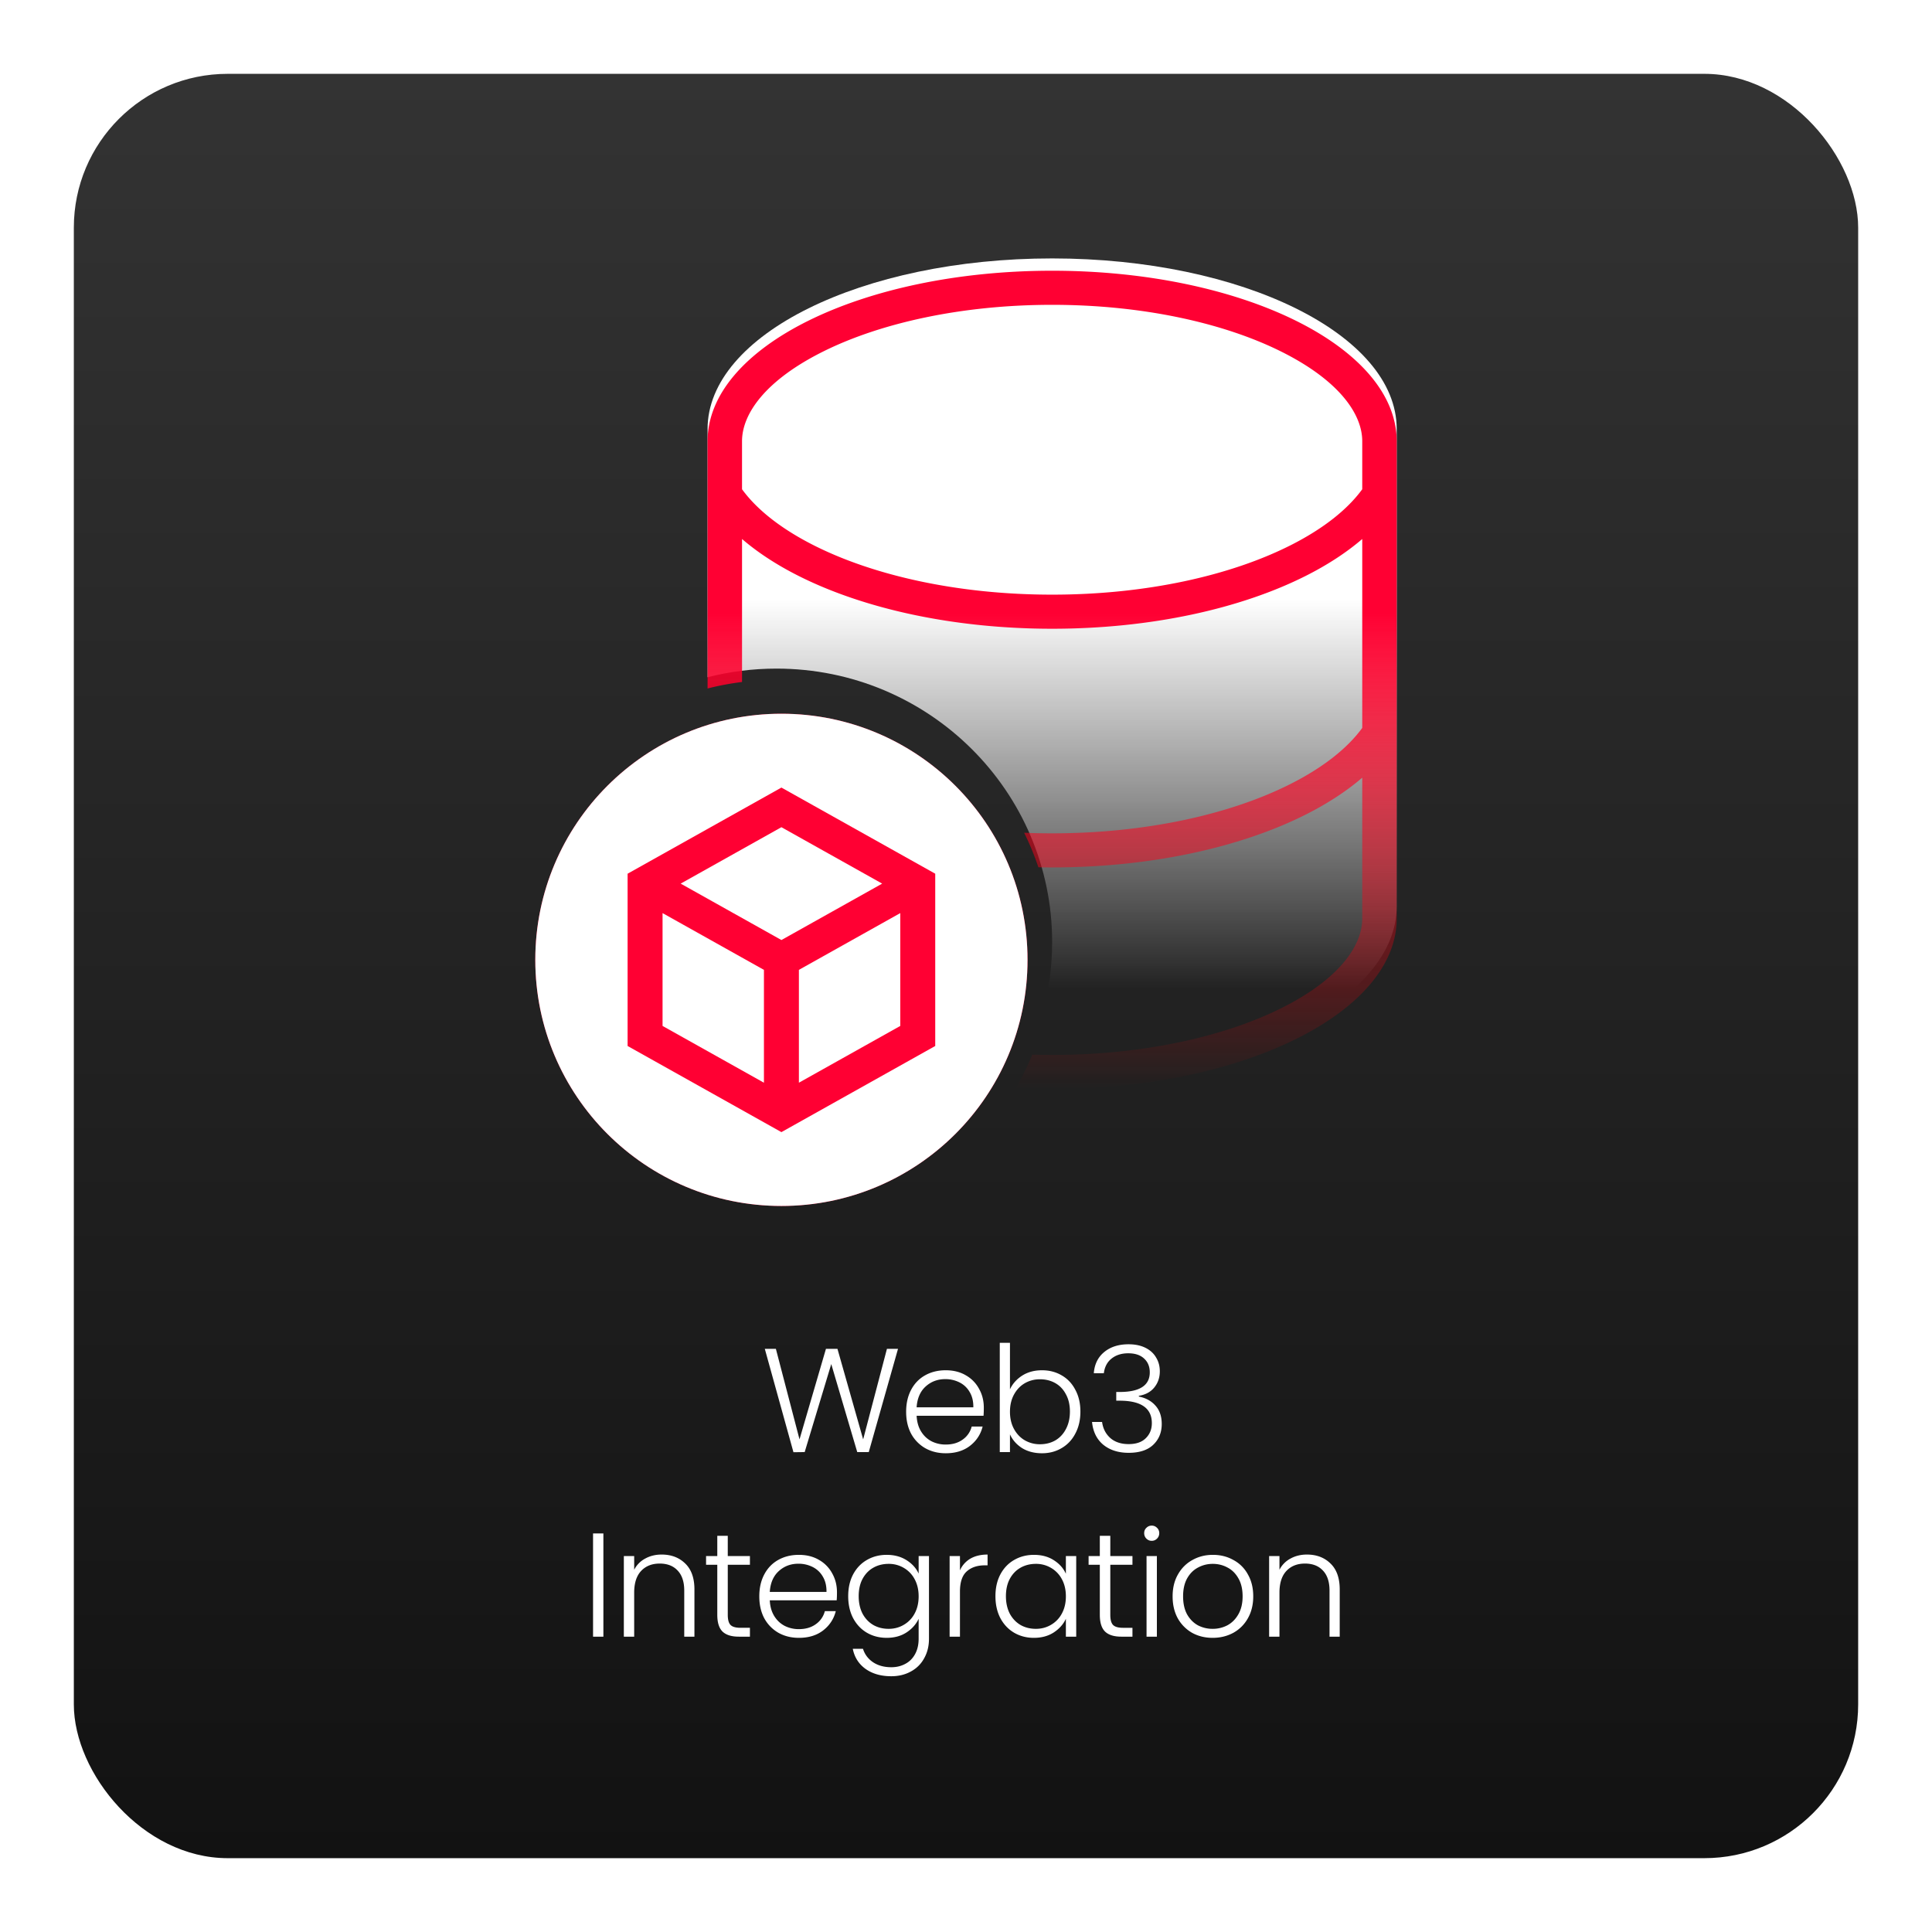
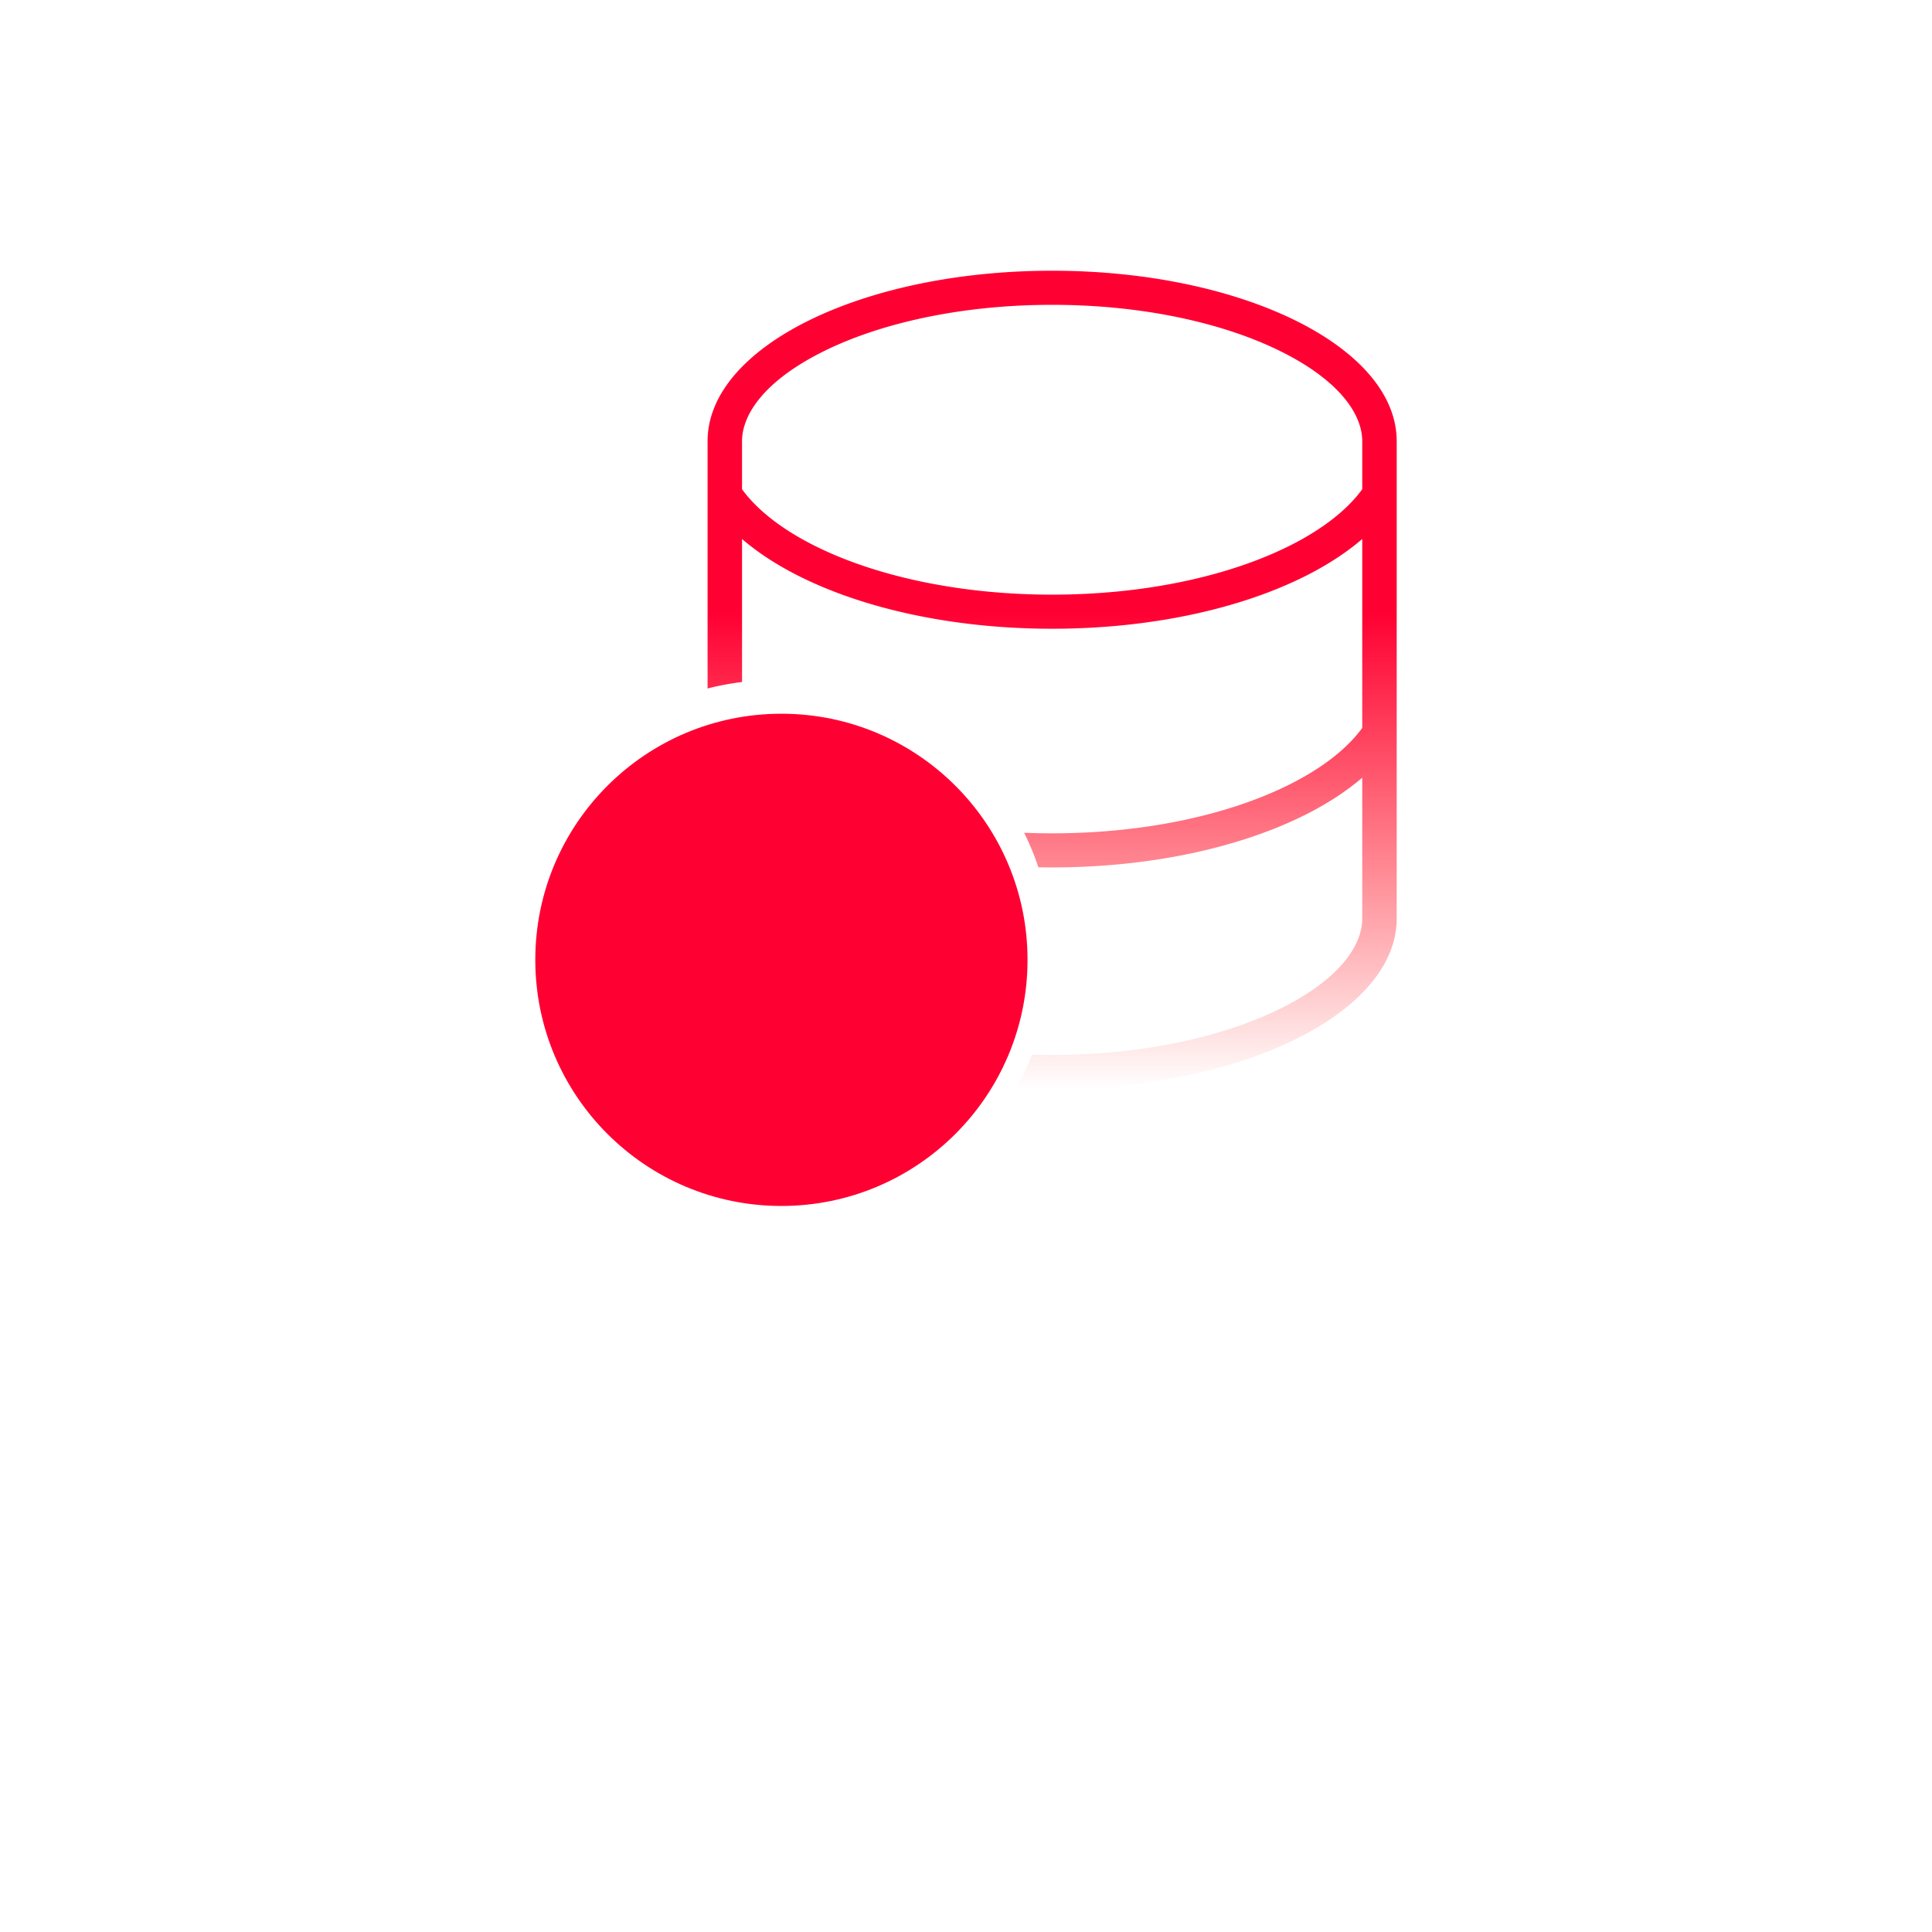
<svg xmlns="http://www.w3.org/2000/svg" width="314" height="314" fill="none">
  <g filter="url(#a)">
-     <rect width="290" height="290" x="12" y="7" fill="url(#b)" rx="25" />
-   </g>
+     </g>
  <path fill="#fff" d="M145.949 219.224 141.197 236h-1.872l-4.224-14.304-4.32 14.304-1.824.024-4.656-16.8h1.8l3.84 14.712 4.296-14.712h1.872l4.176 14.712 3.864-14.712h1.8zm13.946 9.552c0 .576-.016 1.016-.048 1.32h-10.872c.048.992.288 1.84.72 2.544s1 1.24 1.704 1.608a5.08 5.08 0 0 0 2.304.528c1.088 0 2-.264 2.736-.792a3.701 3.701 0 0 0 1.488-2.136h1.776c-.32 1.28-1.008 2.328-2.064 3.144-1.04.8-2.352 1.2-3.936 1.2-1.232 0-2.336-.272-3.312-.816a6.031 6.031 0 0 1-2.304-2.352c-.544-1.024-.816-2.216-.816-3.576 0-1.36.272-2.552.816-3.576.544-1.024 1.304-1.808 2.28-2.352.976-.544 2.088-.816 3.336-.816 1.248 0 2.336.272 3.264.816a5.511 5.511 0 0 1 2.16 2.208c.512.912.768 1.928.768 3.048zm-1.704-.048c.016-.976-.184-1.808-.6-2.496a3.893 3.893 0 0 0-1.656-1.56 5.08 5.08 0 0 0-2.304-.528c-1.248 0-2.312.4-3.192 1.2-.88.8-1.368 1.928-1.464 3.384h9.216zm5.954-2.928c.432-.912 1.096-1.656 1.992-2.232.912-.576 1.984-.864 3.216-.864 1.2 0 2.272.28 3.216.84.944.544 1.68 1.328 2.208 2.352.544 1.008.816 2.184.816 3.528 0 1.344-.272 2.528-.816 3.552-.528 1.024-1.272 1.816-2.232 2.376-.944.56-2.008.84-3.192.84-1.248 0-2.328-.28-3.24-.84-.896-.576-1.552-1.32-1.968-2.232V236h-1.656v-17.76h1.656v7.56zm9.744 3.624c0-1.088-.216-2.024-.648-2.808-.416-.8-.992-1.408-1.728-1.824-.736-.416-1.568-.624-2.496-.624-.896 0-1.72.216-2.472.648-.736.432-1.32 1.048-1.752 1.848-.432.8-.648 1.728-.648 2.784 0 1.056.216 1.984.648 2.784.432.8 1.016 1.416 1.752 1.848a4.876 4.876 0 0 0 2.472.648c.928 0 1.76-.208 2.496-.624.736-.432 1.312-1.048 1.728-1.848.432-.816.648-1.76.648-2.832zm3.883-6.24c.112-1.456.672-2.6 1.68-3.432 1.024-.848 2.344-1.272 3.96-1.272 1.072 0 1.992.192 2.76.576.768.384 1.344.912 1.728 1.584.4.656.6 1.4.6 2.232 0 1.008-.296 1.88-.888 2.616-.592.736-1.432 1.192-2.52 1.368v.12c1.136.224 2.04.72 2.712 1.488.672.752 1.008 1.744 1.008 2.976 0 1.376-.464 2.504-1.392 3.384-.912.864-2.24 1.296-3.984 1.296-1.664 0-3.032-.432-4.104-1.296-1.072-.88-1.688-2.12-1.848-3.72h1.632c.144 1.072.592 1.944 1.344 2.616.752.656 1.744.984 2.976.984 1.216 0 2.144-.32 2.784-.96.656-.64.984-1.456.984-2.448 0-2.432-1.752-3.648-5.256-3.648h-.528v-1.416h.552c3.264 0 4.896-1.064 4.896-3.192 0-.928-.304-1.672-.912-2.232-.608-.576-1.472-.864-2.592-.864-1.088 0-1.992.288-2.712.864-.704.56-1.12 1.352-1.248 2.376h-1.632zm-79.706 26.04V266h-1.68v-16.776h1.68zm9.469 3.432c1.568 0 2.848.488 3.84 1.464.992.96 1.488 2.36 1.488 4.2V266h-1.656v-7.488c0-1.424-.36-2.512-1.08-3.264-.704-.752-1.672-1.128-2.904-1.128-1.264 0-2.272.4-3.024 1.2-.752.8-1.128 1.976-1.128 3.528V266h-1.68v-13.104h1.68v2.232a4.217 4.217 0 0 1 1.8-1.824c.784-.432 1.672-.648 2.664-.648zm10.747 1.656v8.136c0 .8.152 1.352.456 1.656.304.304.84.456 1.608.456h1.536V266h-1.8c-1.184 0-2.064-.272-2.64-.816-.576-.56-.864-1.472-.864-2.736v-8.136h-1.824v-1.416h1.824v-3.288h1.704v3.288h3.6v1.416h-3.6zm17.747 4.464c0 .576-.016 1.016-.048 1.32h-10.872c.048.992.288 1.84.72 2.544s1 1.24 1.704 1.608a5.08 5.08 0 0 0 2.304.528c1.088 0 2-.264 2.736-.792a3.701 3.701 0 0 0 1.488-2.136h1.776c-.32 1.28-1.008 2.328-2.064 3.144-1.04.8-2.352 1.2-3.936 1.2-1.232 0-2.336-.272-3.312-.816a6.031 6.031 0 0 1-2.304-2.352c-.544-1.024-.816-2.216-.816-3.576 0-1.36.272-2.552.816-3.576.544-1.024 1.304-1.808 2.28-2.352.976-.544 2.088-.816 3.336-.816 1.248 0 2.336.272 3.264.816a5.511 5.511 0 0 1 2.16 2.208c.512.912.768 1.928.768 3.048zm-1.704-.048c.016-.976-.184-1.808-.6-2.496a3.893 3.893 0 0 0-1.656-1.56 5.08 5.08 0 0 0-2.304-.528c-1.248 0-2.312.4-3.192 1.2-.88.8-1.368 1.928-1.464 3.384h9.216zm9.794-6.024c1.232 0 2.304.288 3.216.864.912.576 1.568 1.304 1.968 2.184v-2.856h1.68v13.44c0 1.2-.264 2.264-.792 3.192a5.242 5.242 0 0 1-2.16 2.136c-.928.512-1.984.768-3.168.768-1.68 0-3.08-.4-4.2-1.2-1.104-.8-1.792-1.888-2.064-3.264h1.656c.288.912.832 1.64 1.632 2.184.816.544 1.808.816 2.976.816.848 0 1.608-.184 2.28-.552.672-.352 1.2-.88 1.584-1.584.384-.704.576-1.536.576-2.496v-3.24c-.416.896-1.08 1.64-1.992 2.232-.896.576-1.96.864-3.192.864-1.2 0-2.28-.28-3.24-.84-.944-.56-1.688-1.352-2.232-2.376-.528-1.024-.792-2.208-.792-3.552 0-1.344.264-2.52.792-3.528.544-1.024 1.288-1.808 2.232-2.352.96-.56 2.04-.84 3.24-.84zm5.184 6.744c0-1.056-.216-1.984-.648-2.784a4.599 4.599 0 0 0-1.776-1.848 4.747 4.747 0 0 0-2.448-.648c-.928 0-1.76.208-2.496.624-.736.416-1.32 1.024-1.752 1.824-.416.784-.624 1.72-.624 2.808 0 1.072.208 2.016.624 2.832.432.8 1.016 1.416 1.752 1.848.736.416 1.568.624 2.496.624.896 0 1.712-.216 2.448-.648a4.599 4.599 0 0 0 1.776-1.848c.432-.8.648-1.728.648-2.784zm6.715-4.224a4.124 4.124 0 0 1 1.68-1.896c.768-.448 1.704-.672 2.808-.672v1.752h-.456c-1.216 0-2.192.328-2.928.984-.736.656-1.104 1.752-1.104 3.288V266h-1.68v-13.104h1.68v2.328zm5.767 4.2c0-1.344.264-2.52.792-3.528.544-1.024 1.288-1.808 2.232-2.352.96-.56 2.04-.84 3.24-.84 1.248 0 2.32.288 3.216.864.912.576 1.568 1.312 1.968 2.208v-2.88h1.68V266h-1.68v-2.904c-.416.896-1.08 1.64-1.992 2.232-.896.576-1.968.864-3.216.864-1.184 0-2.256-.28-3.216-.84-.944-.56-1.688-1.352-2.232-2.376-.528-1.024-.792-2.208-.792-3.552zm11.448.024c0-1.056-.216-1.984-.648-2.784a4.599 4.599 0 0 0-1.776-1.848 4.747 4.747 0 0 0-2.448-.648c-.928 0-1.76.208-2.496.624-.736.416-1.32 1.024-1.752 1.824-.416.784-.624 1.72-.624 2.808 0 1.072.208 2.016.624 2.832.432.8 1.016 1.416 1.752 1.848.736.416 1.568.624 2.496.624.896 0 1.712-.216 2.448-.648a4.599 4.599 0 0 0 1.776-1.848c.432-.8.648-1.728.648-2.784zm7.22-5.136v8.136c0 .8.152 1.352.456 1.656.304.304.84.456 1.608.456h1.536V266h-1.8c-1.184 0-2.064-.272-2.64-.816-.576-.56-.864-1.472-.864-2.736v-8.136h-1.824v-1.416h1.824v-3.288h1.704v3.288h3.6v1.416h-3.6zm6.73-3.888c-.336 0-.624-.12-.864-.36s-.36-.536-.36-.888.12-.64.36-.864c.24-.24.528-.36.864-.36.336 0 .624.12.864.36.24.224.36.512.36.864s-.12.648-.36.888-.528.36-.864.36zm.84 2.472V266h-1.68v-13.104h1.68zm9.061 13.296c-1.232 0-2.344-.272-3.336-.816a6.202 6.202 0 0 1-2.328-2.352c-.56-1.024-.84-2.216-.84-3.576 0-1.36.288-2.544.864-3.552.576-1.024 1.36-1.808 2.352-2.352.992-.56 2.104-.84 3.336-.84 1.232 0 2.344.28 3.336.84a5.743 5.743 0 0 1 2.352 2.352c.576 1.008.864 2.192.864 3.552 0 1.344-.288 2.528-.864 3.552a6.059 6.059 0 0 1-2.376 2.376c-1.008.544-2.128.816-3.36.816zm0-1.464a5.11 5.11 0 0 0 2.4-.576c.736-.4 1.328-.992 1.776-1.776.464-.8.696-1.776.696-2.928s-.224-2.12-.672-2.904c-.448-.8-1.04-1.392-1.776-1.776-.736-.4-1.536-.6-2.4-.6-.864 0-1.664.2-2.4.6-.736.384-1.328.976-1.776 1.776-.432.784-.648 1.752-.648 2.904s.216 2.128.648 2.928c.448.784 1.032 1.376 1.752 1.776a5.11 5.11 0 0 0 2.4.576zm15.326-12.072c1.568 0 2.848.488 3.84 1.464.992.96 1.488 2.36 1.488 4.2V266h-1.656v-7.488c0-1.424-.36-2.512-1.08-3.264-.704-.752-1.672-1.128-2.904-1.128-1.264 0-2.272.4-3.024 1.2-.752.8-1.128 1.976-1.128 3.528V266h-1.68v-13.104h1.68v2.232a4.217 4.217 0 0 1 1.8-1.824c.784-.432 1.672-.648 2.664-.648z" />
-   <path fill="url(#c)" fill-rule="evenodd" d="M227 108.5V69.708C227 54.405 201.928 42 171 42s-56 12.405-56 27.708v40.358c3.58-.914 7.333-1.4 11.2-1.4 24.742 0 44.8 19.898 44.8 44.444 0 7.9-2.078 15.319-5.72 21.747 1.881.095 3.789.143 5.72.143 30.928 0 56-12.405 56-27.708V108.5z" clip-rule="evenodd" />
  <g filter="url(#d)">
    <path fill="#F03" fill-rule="evenodd" d="M127 194c22.091 0 40-17.909 40-40s-17.909-40-40-40-40 17.909-40 40 17.909 40 40 40z" clip-rule="evenodd" />
-     <path fill="#fff" d="M167 154c0 22.091-17.909 40-40 40s-40-17.909-40-40 17.909-40 40-40 40 17.909 40 40z" />
  </g>
  <g filter="url(#e)">
    <path fill="url(#f)" fill-rule="evenodd" d="M165.095 174.848c1.941.1 3.911.152 5.905.152 30.928 0 56-12.405 56-27.708V69.708C227 54.405 201.928 42 171 42s-56 12.405-56 27.708v40.189a44.918 44.918 0 0 1 5.6-1.054V85.601c2.609 2.242 5.71 4.243 9.136 5.972 10.637 5.368 25.255 8.615 41.264 8.615 16.009 0 30.627-3.247 41.264-8.615 3.426-1.73 6.527-3.73 9.136-5.971v30.706c-2.386 3.273-6.289 6.399-11.68 9.12-9.69 4.89-23.398 8.01-38.72 8.01-1.533 0-3.051-.032-4.549-.093a43.788 43.788 0 0 1 2.311 5.613c.743.014 1.489.021 2.238.021 16.009 0 30.627-3.246 41.264-8.615 3.426-1.729 6.527-3.73 9.136-5.971v22.899c0 4.421-3.768 9.916-13.306 14.636-9.204 4.554-22.311 7.53-37.094 7.53-1.088 0-2.168-.016-3.237-.048a43.896 43.896 0 0 1-2.668 5.438zm44.625-88.212c5.391-2.721 9.294-5.846 11.68-9.12v-7.808c0-4.421-3.768-9.916-13.306-14.636-9.204-4.554-22.311-7.53-37.094-7.53-14.783 0-27.89 2.976-37.094 7.53-9.538 4.72-13.306 10.215-13.306 14.636v7.809c2.386 3.273 6.289 6.398 11.68 9.119 9.69 4.89 23.398 8.01 38.72 8.01s29.03-3.12 38.72-8.01z" clip-rule="evenodd" />
  </g>
  <g filter="url(#g)">
    <path fill="#F03" fill-rule="evenodd" d="m127 182 25-14v-28l-25-14-25 14v28l25 14zm2.841-8.032 16.477-9.227v-18.339l-16.477 9.227v18.339zM127 150.78l16.374-9.17L127 132.441l-16.374 9.169L127 150.78zm-19.318-4.378v18.339l16.477 9.227v-18.339l-16.477-9.227z" clip-rule="evenodd" />
  </g>
  <defs>
    <filter id="a" width="314" height="314" x="0" y="0" color-interpolation-filters="sRGB" filterUnits="userSpaceOnUse">
      <feFlood flood-opacity="0" result="BackgroundImageFix" />
      <feColorMatrix in="SourceAlpha" result="hardAlpha" values="0 0 0 0 0 0 0 0 0 0 0 0 0 0 0 0 0 0 127 0" />
      <feOffset dy="5" />
      <feGaussianBlur stdDeviation="6" />
      <feComposite in2="hardAlpha" operator="out" />
      <feColorMatrix values="0 0 0 0 0 0 0 0 0 0 0 0 0 0 0 0 0 0 0.25 0" />
      <feBlend in2="BackgroundImageFix" result="effect1_dropShadow_136_214" />
      <feBlend in="SourceGraphic" in2="effect1_dropShadow_136_214" result="shape" />
    </filter>
    <filter id="d" width="80" height="82" x="87" y="114" color-interpolation-filters="sRGB" filterUnits="userSpaceOnUse">
      <feFlood flood-opacity="0" result="BackgroundImageFix" />
      <feBlend in="SourceGraphic" in2="BackgroundImageFix" result="shape" />
      <feColorMatrix in="SourceAlpha" result="hardAlpha" values="0 0 0 0 0 0 0 0 0 0 0 0 0 0 0 0 0 0 127 0" />
      <feOffset dy="2" />
      <feGaussianBlur stdDeviation="1" />
      <feComposite in2="hardAlpha" k2="-1" k3="1" operator="arithmetic" />
      <feColorMatrix values="0 0 0 0 0 0 0 0 0 0 0 0 0 0 0 0 0 0 0.5 0" />
      <feBlend in2="shape" result="effect1_innerShadow_136_214" />
    </filter>
    <filter id="e" width="112" height="135" x="115" y="42" color-interpolation-filters="sRGB" filterUnits="userSpaceOnUse">
      <feFlood flood-opacity="0" result="BackgroundImageFix" />
      <feBlend in="SourceGraphic" in2="BackgroundImageFix" result="shape" />
      <feColorMatrix in="SourceAlpha" result="hardAlpha" values="0 0 0 0 0 0 0 0 0 0 0 0 0 0 0 0 0 0 127 0" />
      <feOffset dy="2" />
      <feGaussianBlur stdDeviation="1" />
      <feComposite in2="hardAlpha" k2="-1" k3="1" operator="arithmetic" />
      <feColorMatrix values="0 0 0 0 0 0 0 0 0 0 0 0 0 0 0 0 0 0 0.5 0" />
      <feBlend in2="shape" result="effect1_innerShadow_136_214" />
    </filter>
    <filter id="g" width="50" height="58" x="102" y="126" color-interpolation-filters="sRGB" filterUnits="userSpaceOnUse">
      <feFlood flood-opacity="0" result="BackgroundImageFix" />
      <feBlend in="SourceGraphic" in2="BackgroundImageFix" result="shape" />
      <feColorMatrix in="SourceAlpha" result="hardAlpha" values="0 0 0 0 0 0 0 0 0 0 0 0 0 0 0 0 0 0 127 0" />
      <feOffset dy="2" />
      <feGaussianBlur stdDeviation="1" />
      <feComposite in2="hardAlpha" k2="-1" k3="1" operator="arithmetic" />
      <feColorMatrix values="0 0 0 0 0 0 0 0 0 0 0 0 0 0 0 0 0 0 0.5 0" />
      <feBlend in2="shape" result="effect1_innerShadow_136_214" />
    </filter>
    <linearGradient id="b" x1="157" x2="157" y1="7" y2="297" gradientUnits="userSpaceOnUse">
      <stop stop-color="#333" />
      <stop offset="1" stop-color="#121212" />
    </linearGradient>
    <linearGradient id="c" x1="171" x2="171" y1="42" y2="175.333" gradientUnits="userSpaceOnUse">
      <stop offset=".415" stop-color="#fff" />
      <stop offset=".891" stop-color="#fff" stop-opacity="0" />
    </linearGradient>
    <linearGradient id="f" x1="171" x2="171" y1="42" y2="175" gradientUnits="userSpaceOnUse">
      <stop offset=".418" stop-color="#F03" />
      <stop offset="1" stop-color="red" stop-opacity="0" />
    </linearGradient>
  </defs>
</svg>